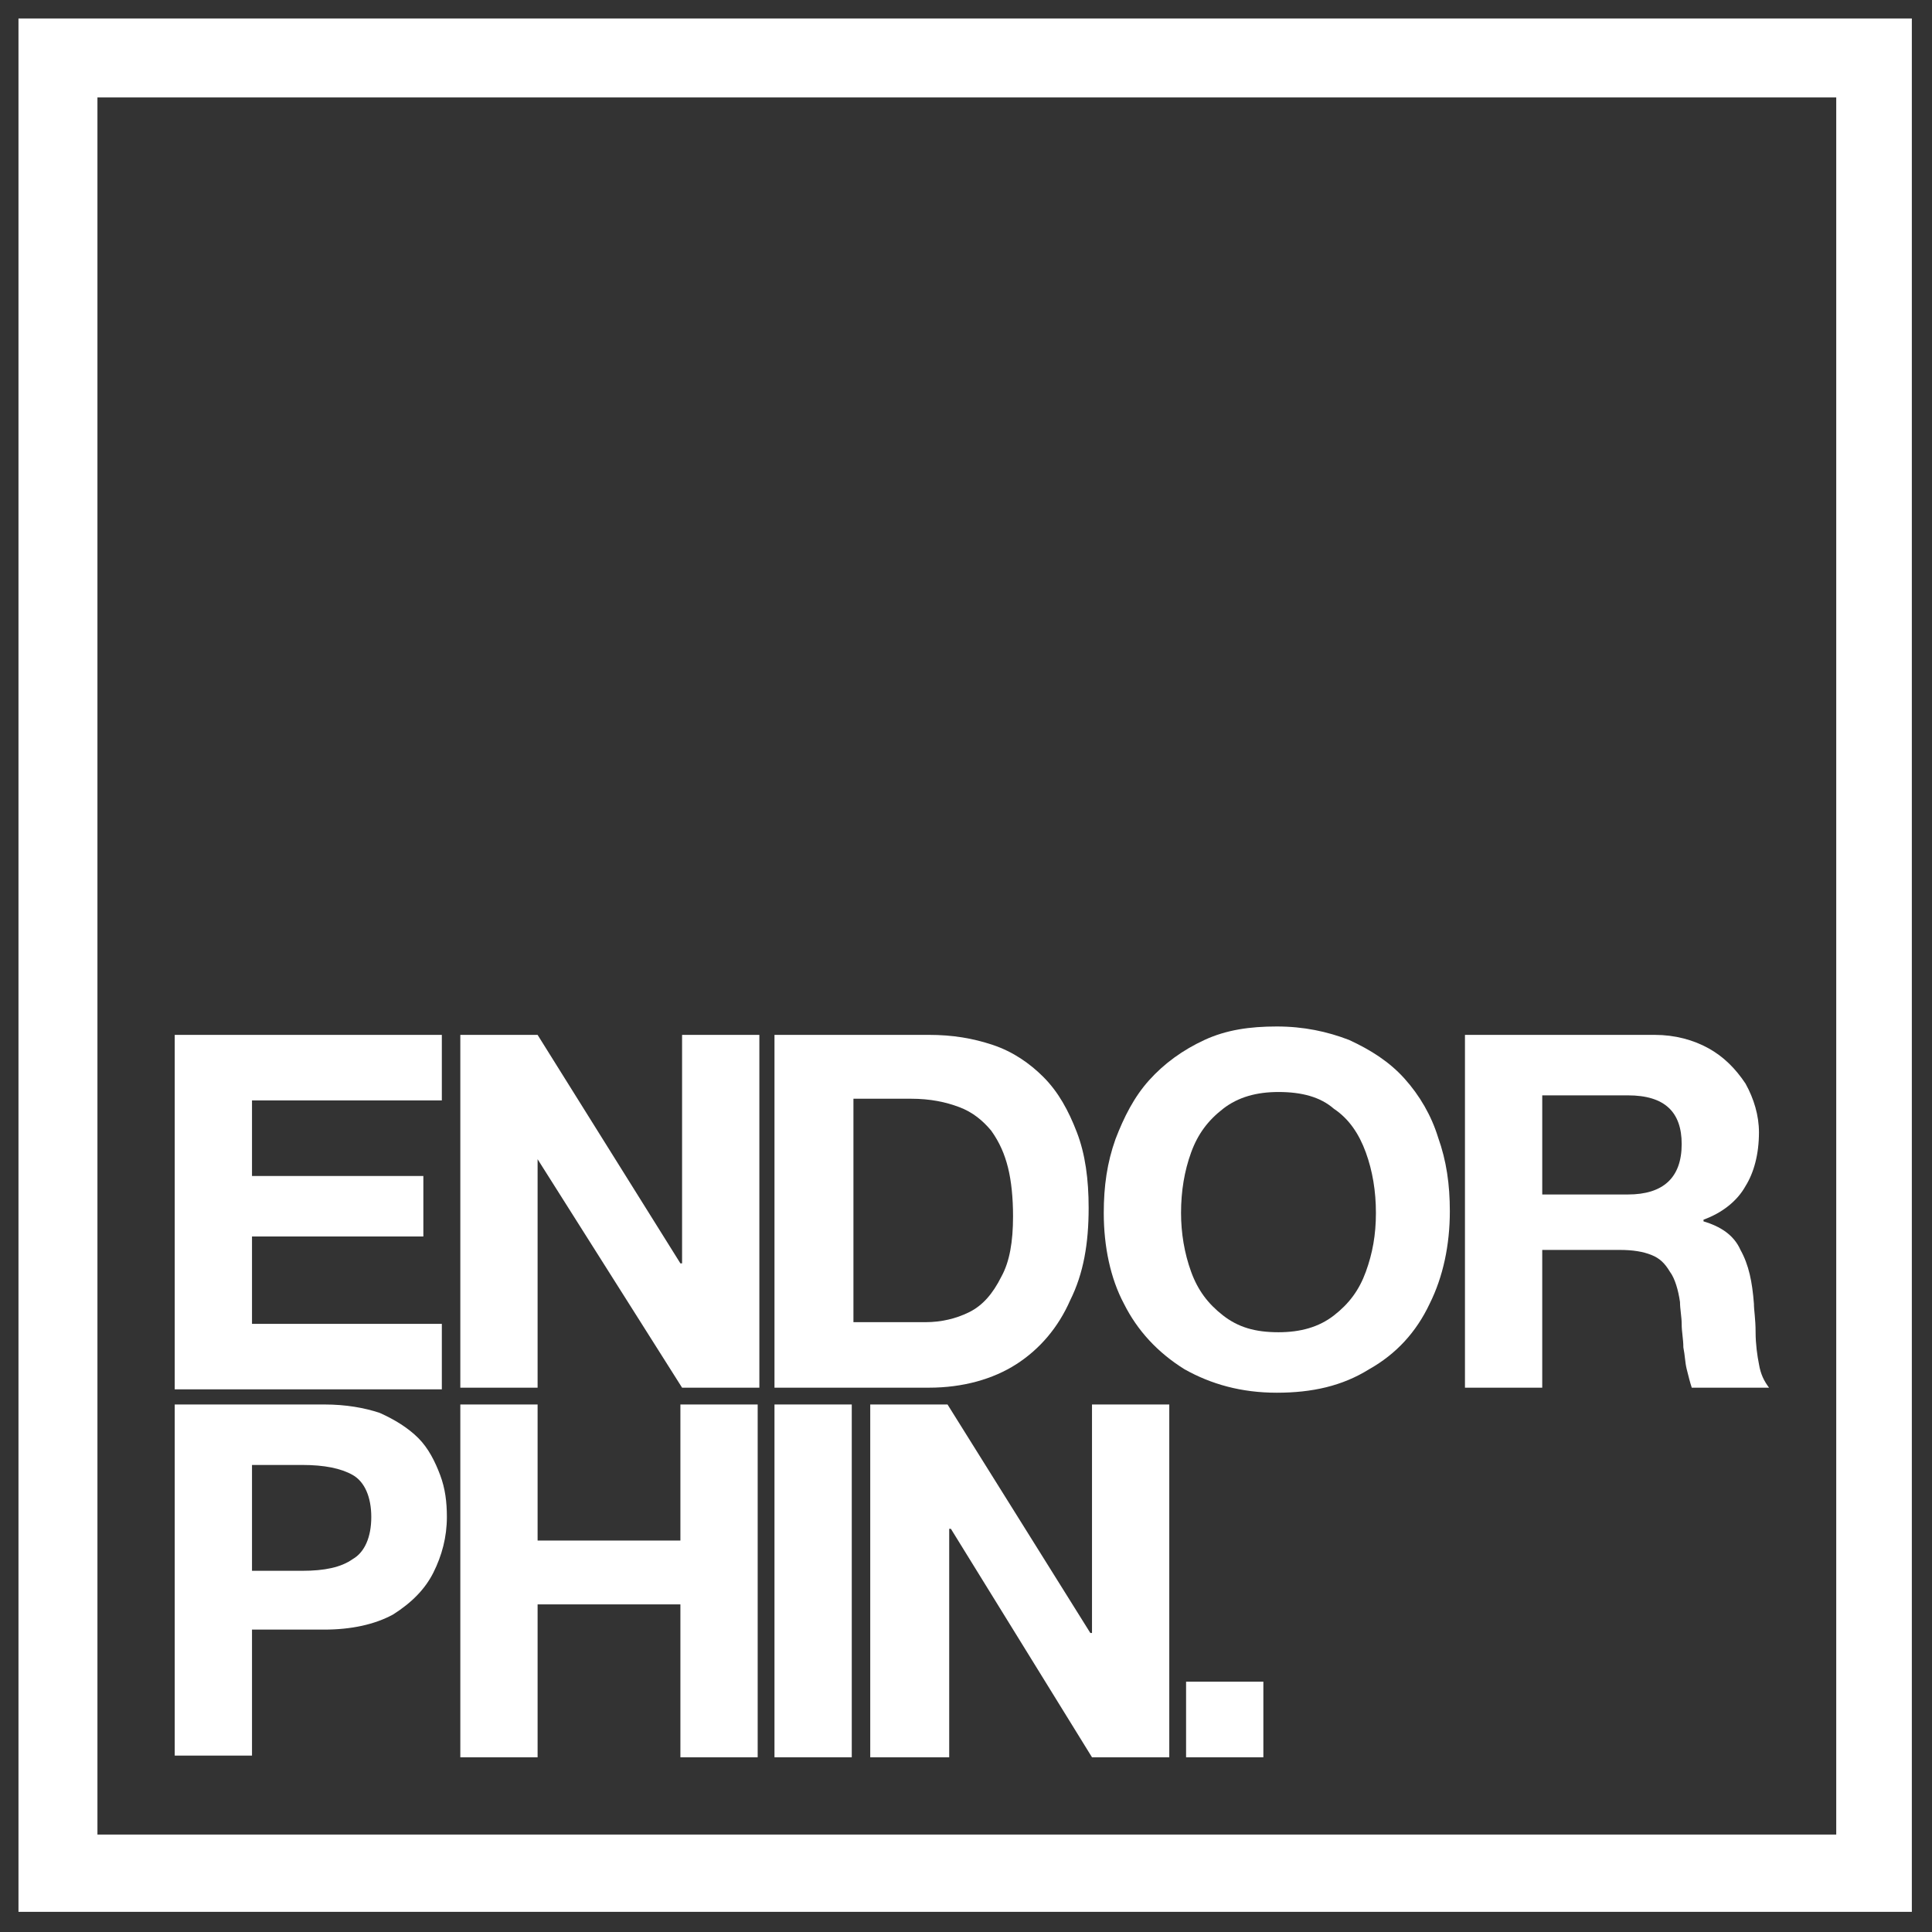
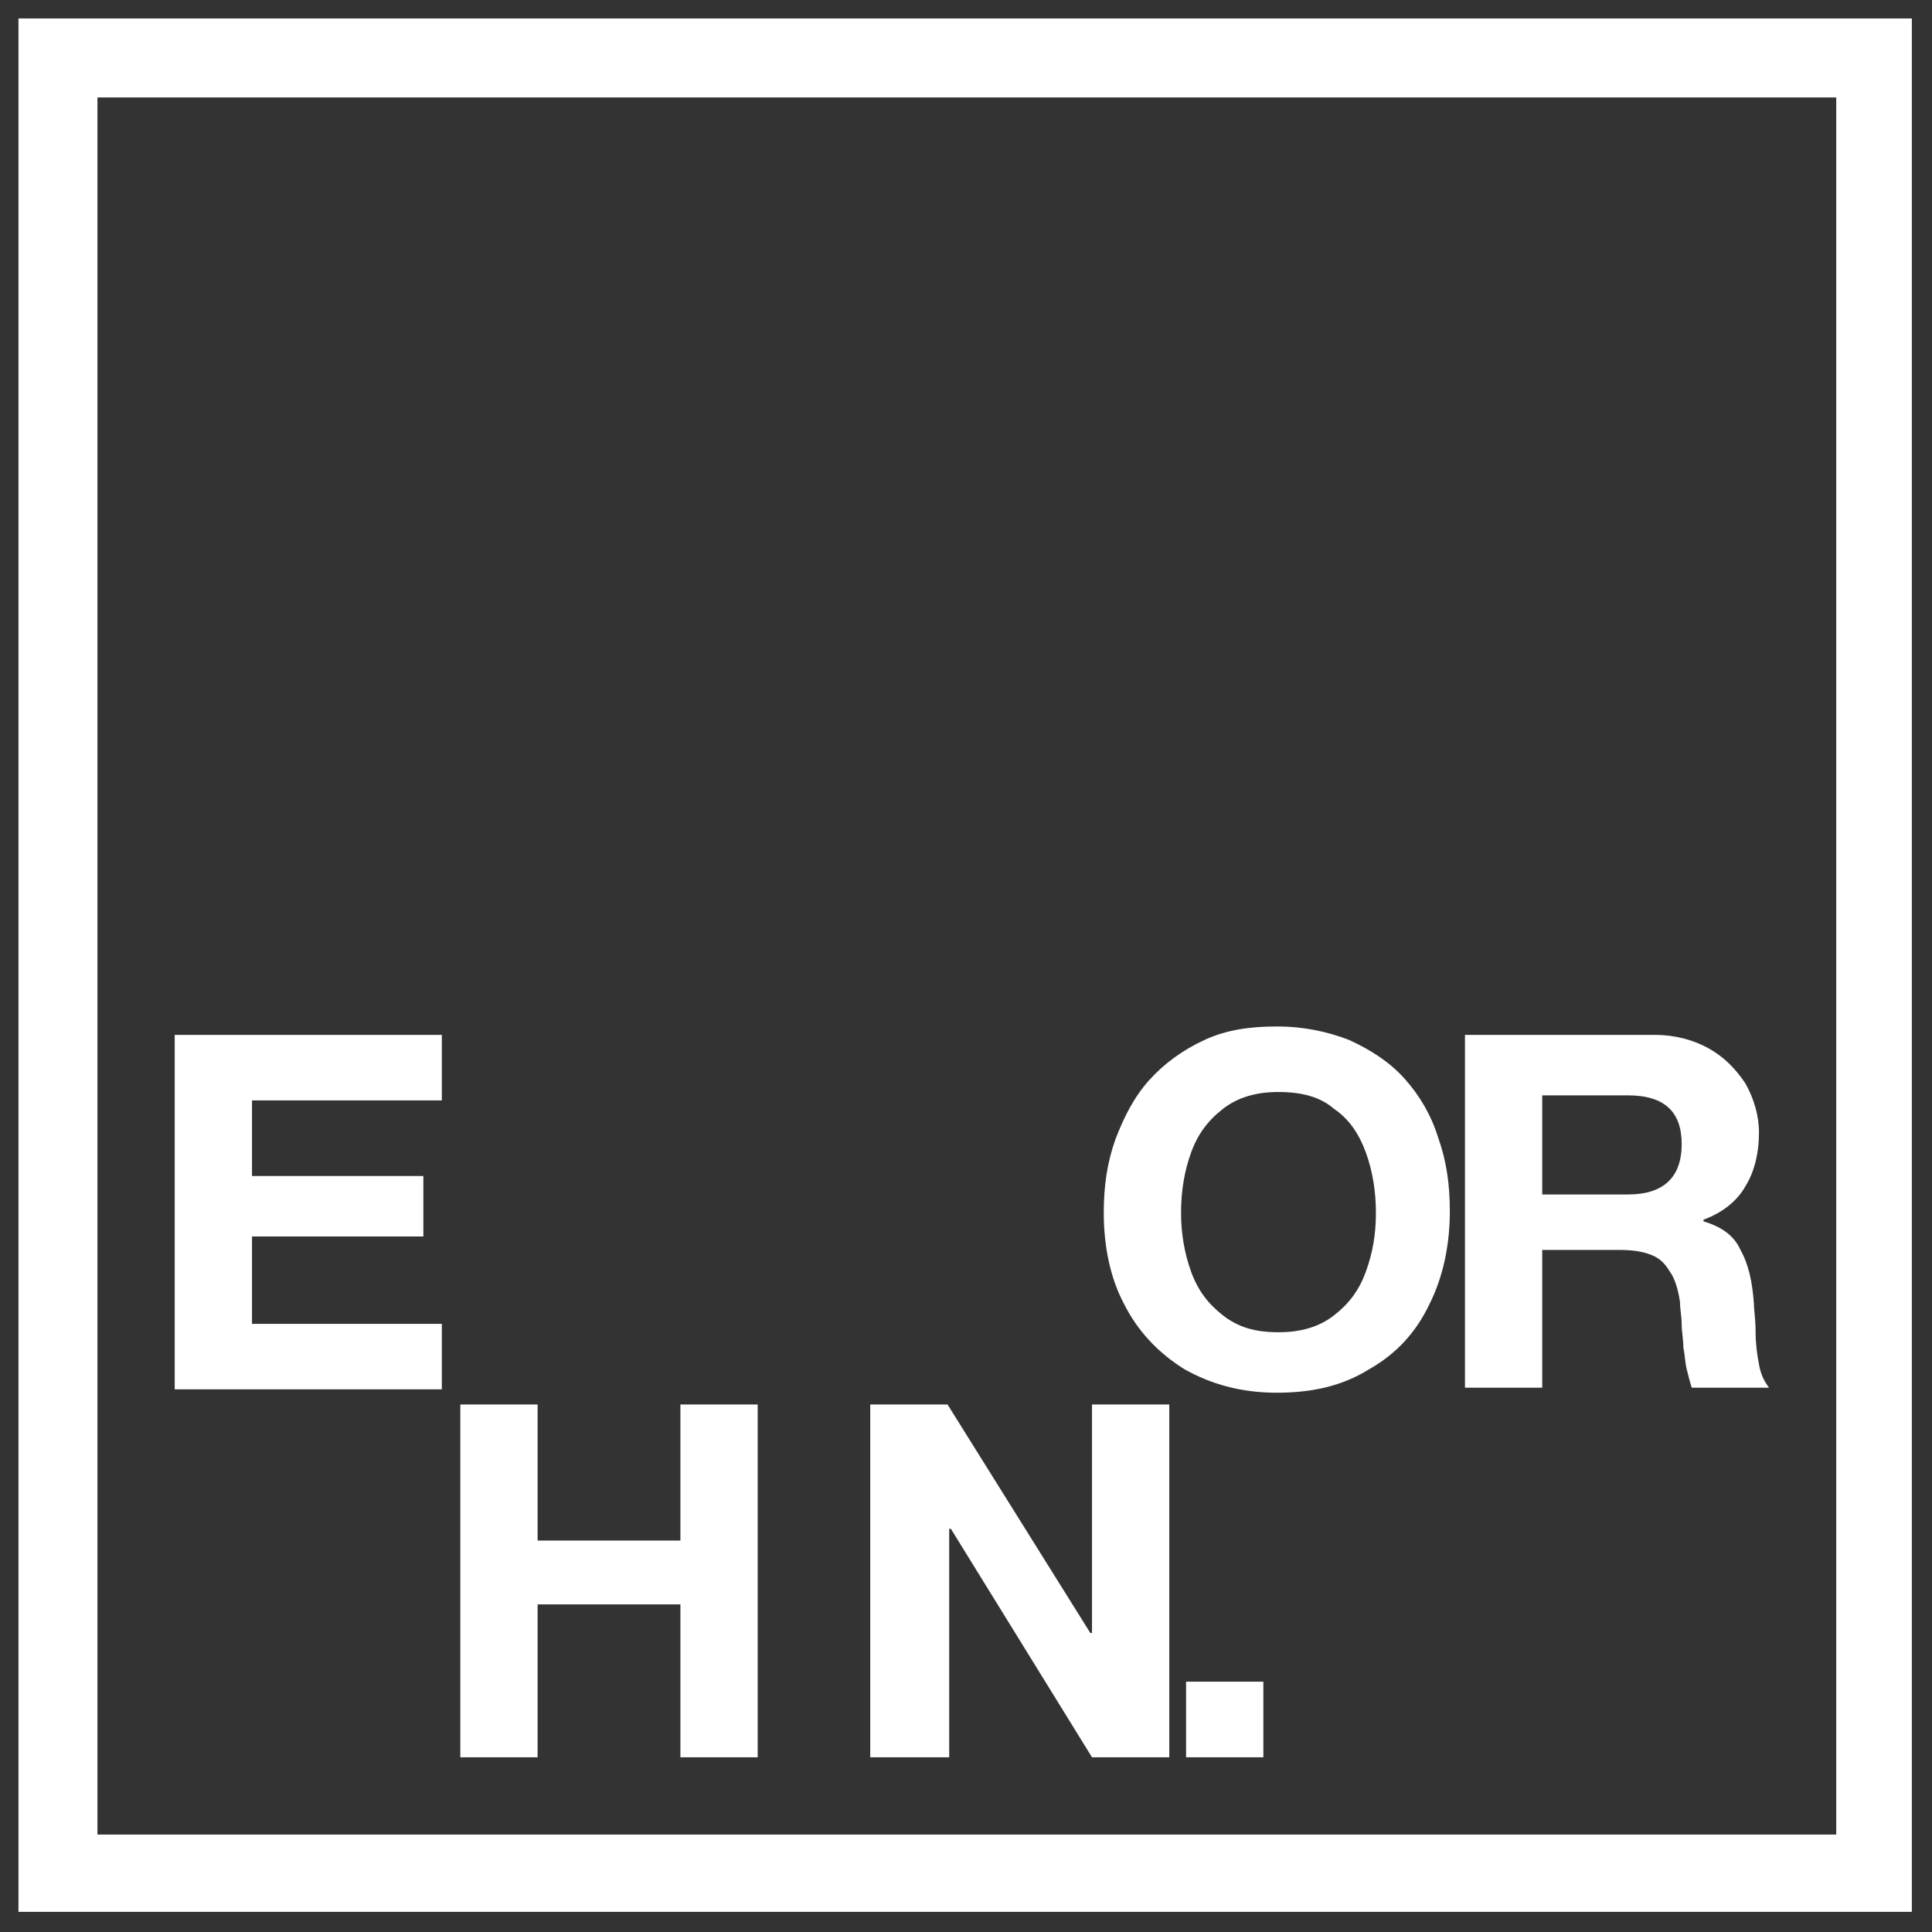
<svg xmlns="http://www.w3.org/2000/svg" version="1.1" id="Layer_1" x="0px" y="0px" viewBox="0 0 115 115" style="enable-background:new 0 0 115 115;" xml:space="preserve">
  <rect x="0" y="0" width="115" height="115" fill="#333333" stroke="none" />
  <style type="text/css">
	.st0{fill:#FFFFFF;}
</style>
  <g>
    <g>
      <g>
        <path class="st0" d="M1.1,1.1v112.7h112.7V1.1H1.1z M109.2,109.2H5.8V5.8h103.5V109.2z" />
      </g>
      <g>
        <path class="st0" d="M10.4,82.6v-21h15.9v3.9H15V70h10.2v3.6H15v5.2h11.3v3.9H10.4z" />
-         <path class="st0" d="M27.4,82.6v-21H32l8.5,13.6h0.1V61.6h4.6v21h-4.6L32,69H32v13.6H27.4z" />
-         <path class="st0" d="M46.1,82.6v-21h9.2c1.4,0,2.6,0.2,3.8,0.6c1.2,0.4,2.2,1.1,3,1.9c0.9,0.9,1.5,2,2,3.3     c0.5,1.3,0.7,2.8,0.7,4.5c0,2.1-0.3,3.9-1.1,5.5c-0.7,1.6-1.8,2.9-3.2,3.8c-1.4,0.9-3.2,1.4-5.2,1.4H46.1z M50.8,65.5v13.2h4.3     c0.9,0,1.8-0.2,2.6-0.6c0.8-0.4,1.4-1.1,1.9-2.1c0.5-0.9,0.7-2.1,0.7-3.6c0-1.1-0.1-2.1-0.3-2.9c-0.2-0.8-0.5-1.5-1-2.2     c-0.5-0.6-1.1-1.1-1.9-1.4c-0.8-0.3-1.7-0.5-2.9-0.5H50.8z" />
        <path class="st0" d="M65.7,72.2c0-1.6,0.2-3,0.7-4.4c0.5-1.3,1.1-2.5,2-3.5c0.9-1,2-1.8,3.3-2.4c1.3-0.6,2.7-0.8,4.3-0.8     c1.6,0,3,0.3,4.3,0.8c1.3,0.6,2.4,1.3,3.3,2.3c0.9,1,1.6,2.2,2,3.5c0.5,1.4,0.7,2.8,0.7,4.4c0,2-0.4,3.9-1.2,5.5     c-0.8,1.7-2,3-3.6,3.9c-1.6,1-3.4,1.4-5.5,1.4c-2.1,0-3.9-0.5-5.5-1.4c-1.6-1-2.8-2.3-3.6-3.9C66.1,76.1,65.7,74.2,65.7,72.2z      M70.3,72.2c0,1.2,0.2,2.4,0.6,3.5c0.4,1.1,1,1.9,1.9,2.6c0.9,0.7,1.9,1,3.3,1c1.3,0,2.4-0.3,3.3-1c0.9-0.7,1.5-1.5,1.9-2.6     c0.4-1.1,0.6-2.2,0.6-3.5c0-1.3-0.2-2.5-0.6-3.6c-0.4-1.1-1-2-1.9-2.6c-0.8-0.7-1.9-1-3.3-1c-1.3,0-2.4,0.3-3.3,1     c-0.9,0.7-1.5,1.5-1.9,2.6C70.5,69.7,70.3,70.9,70.3,72.2z" />
        <path class="st0" d="M87.2,82.6v-21h11.3c1.2,0,2.3,0.3,3.2,0.8c0.9,0.5,1.6,1.2,2.2,2.1c0.5,0.9,0.8,1.9,0.8,2.9     c0,1.3-0.3,2.4-0.8,3.2c-0.5,0.9-1.4,1.6-2.5,2v0.1c1,0.3,1.8,0.8,2.2,1.7c0.5,0.9,0.7,1.9,0.8,3.2c0,0.4,0.1,0.9,0.1,1.7     c0,0.7,0.1,1.4,0.2,1.9c0.1,0.6,0.3,1,0.6,1.4h-4.6c-0.1-0.3-0.2-0.7-0.3-1.1c-0.1-0.4-0.1-0.8-0.2-1.3c0-0.5-0.1-0.9-0.1-1.4     c0-0.4-0.1-0.9-0.1-1.3c-0.1-0.7-0.3-1.4-0.6-1.8c-0.3-0.5-0.6-0.8-1.1-1c-0.5-0.2-1.1-0.3-1.9-0.3h-4.6v8.2H87.2z M91.8,65.2     v5.9h5.1c2.1,0,3.2-1,3.2-3c0-1.9-1-2.9-3.2-2.9H91.8z" />
-         <path class="st0" d="M10.4,104.6v-21h8.9c1.3,0,2.4,0.2,3.3,0.5c0.9,0.4,1.7,0.9,2.3,1.5c0.6,0.6,1,1.4,1.3,2.2     c0.3,0.8,0.4,1.6,0.4,2.5c0,1.2-0.3,2.3-0.8,3.3c-0.5,1-1.3,1.8-2.4,2.5c-1.1,0.6-2.5,0.9-4.1,0.9H15v7.5H10.4z M15,87.2v6.3h3     c1.3,0,2.3-0.2,3-0.7c0.7-0.4,1.1-1.3,1.1-2.5c0-1.2-0.4-2.1-1.1-2.5c-0.7-0.4-1.7-0.6-3-0.6H15z" />
        <path class="st0" d="M27.4,104.6v-21H32v8.1h8.5v-8.1h4.6v21h-4.6v-9.1H32v9.1H27.4z" />
-         <path class="st0" d="M46.1,104.6v-21h4.6v21H46.1z" />
        <path class="st0" d="M70.6,104.6v-4.5h4.6v4.5H70.6z" />
        <path class="st0" d="M51.8,104.6v-21h4.6l8.5,13.6h0.1V83.6h4.6v21h-4.6l-8.4-13.6h-0.1v13.6H51.8z" />
      </g>
    </g>
  </g>
</svg>